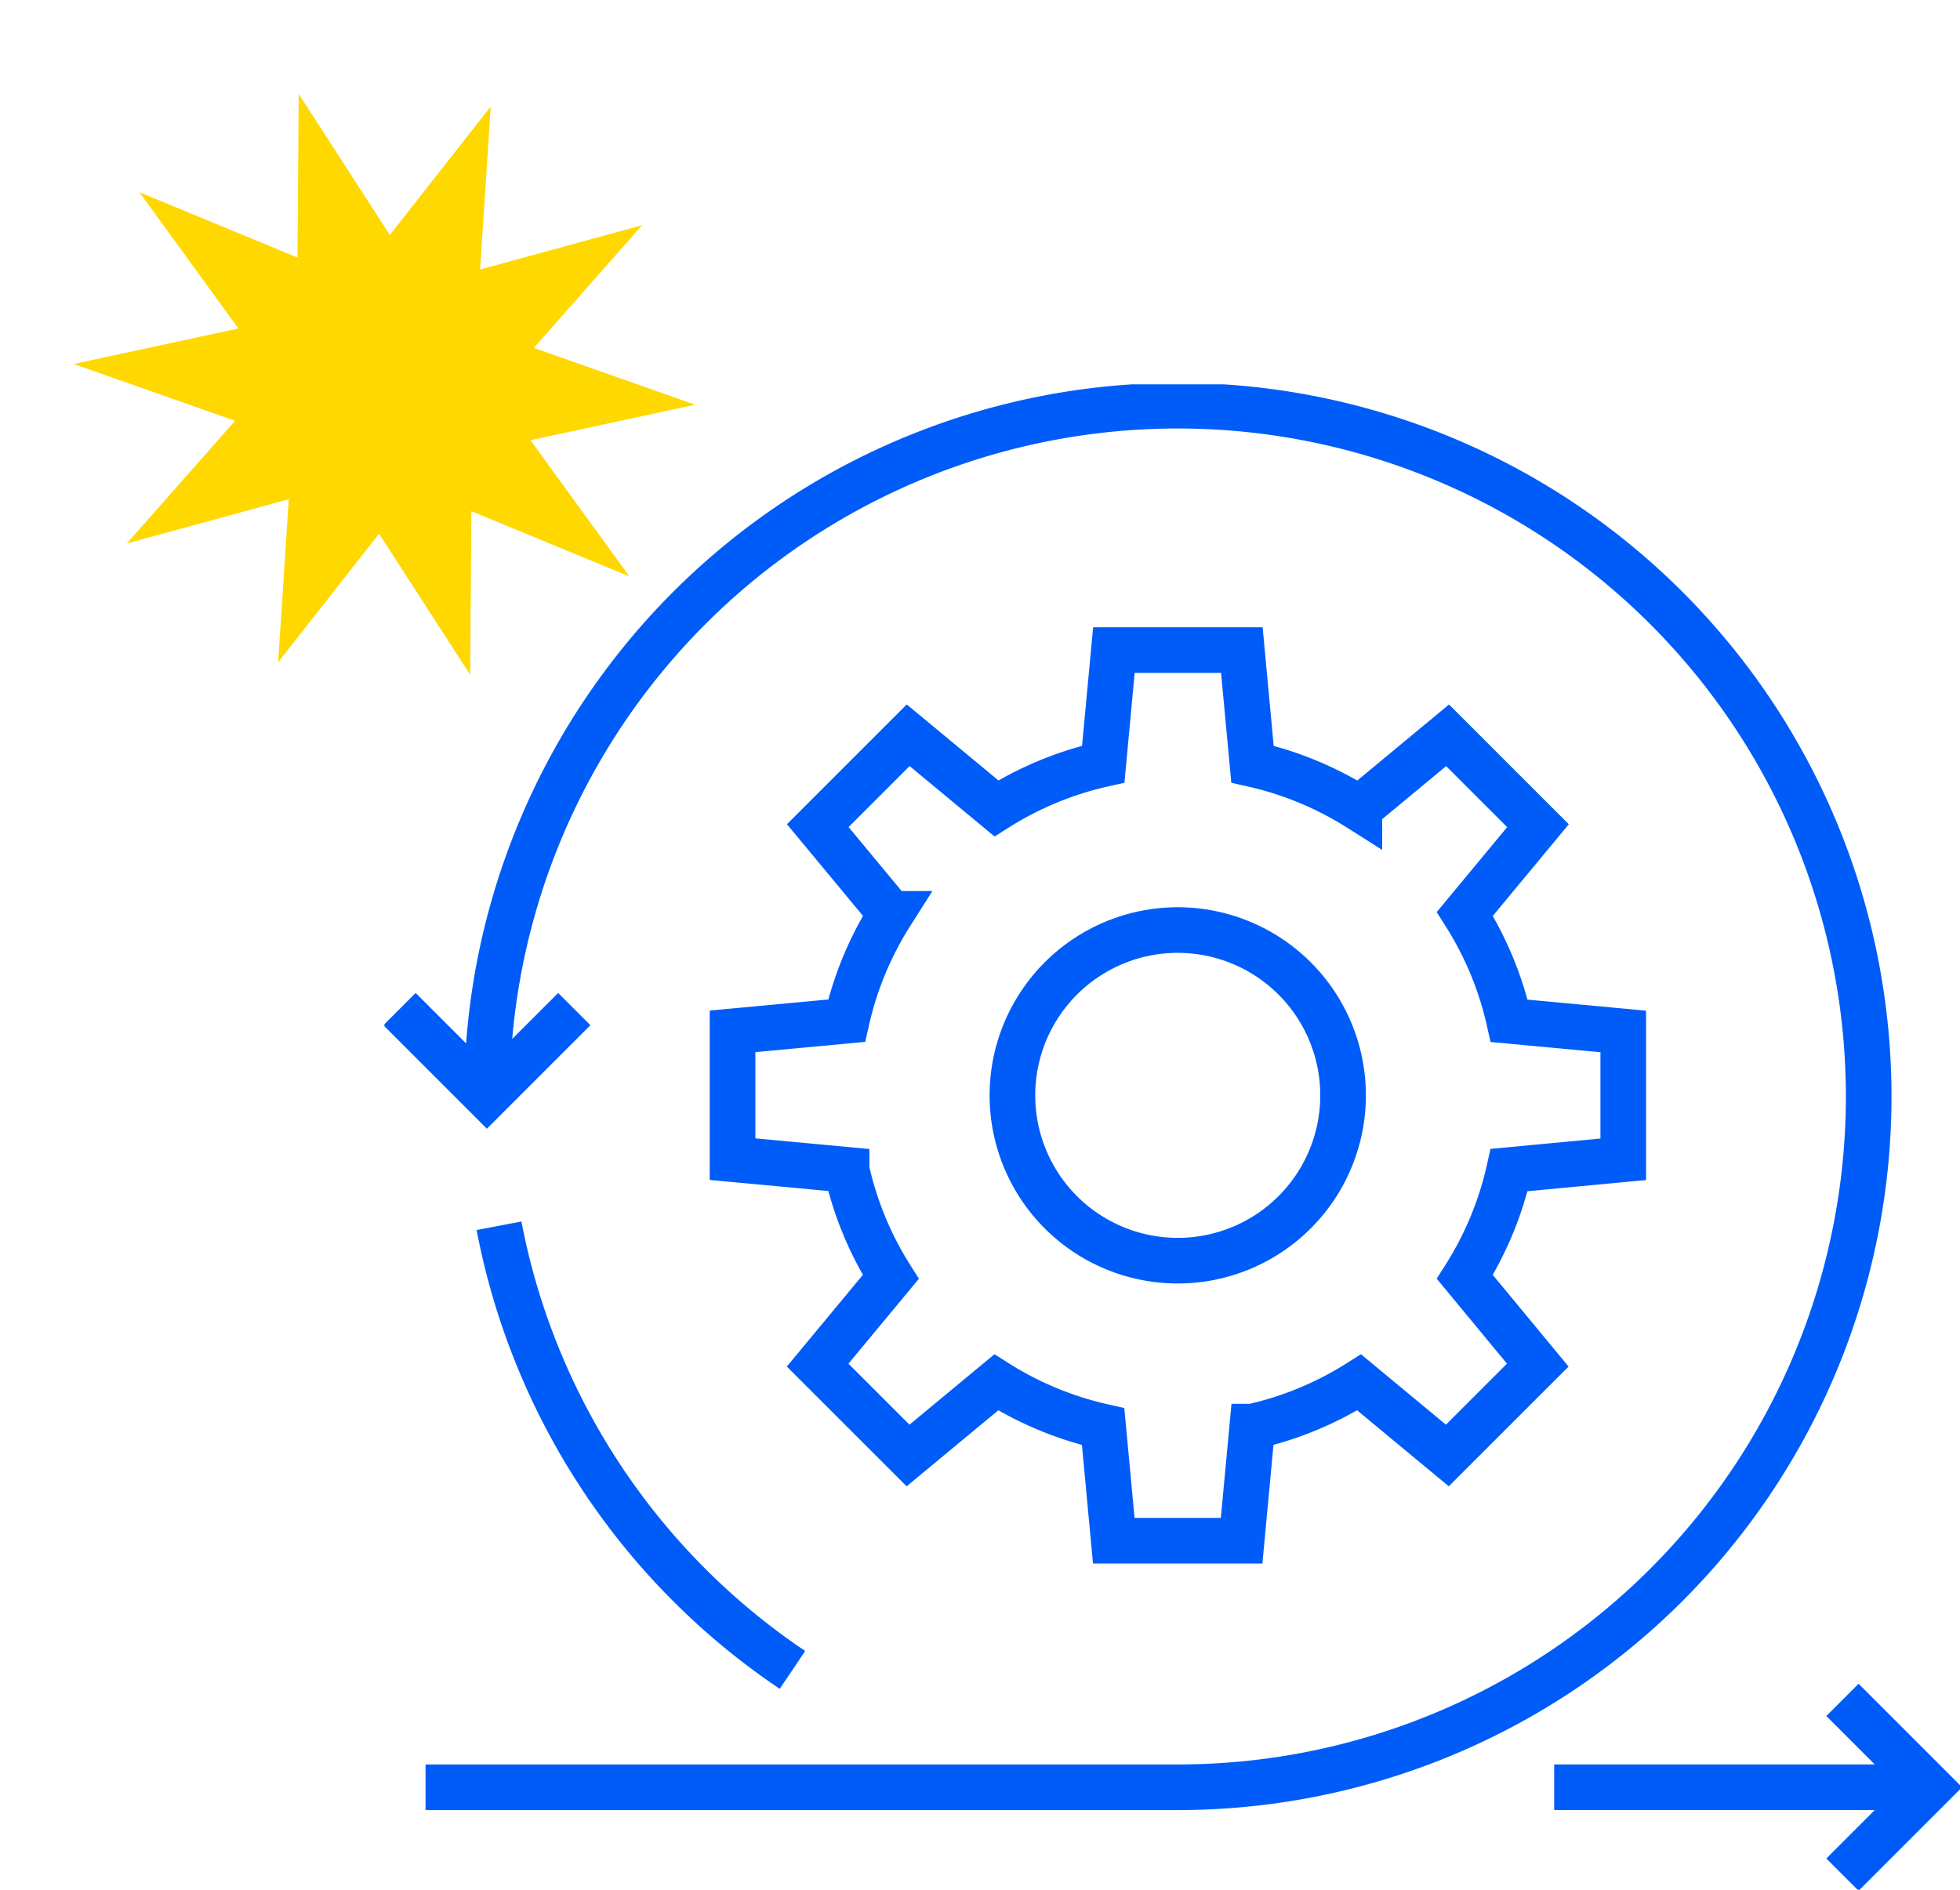
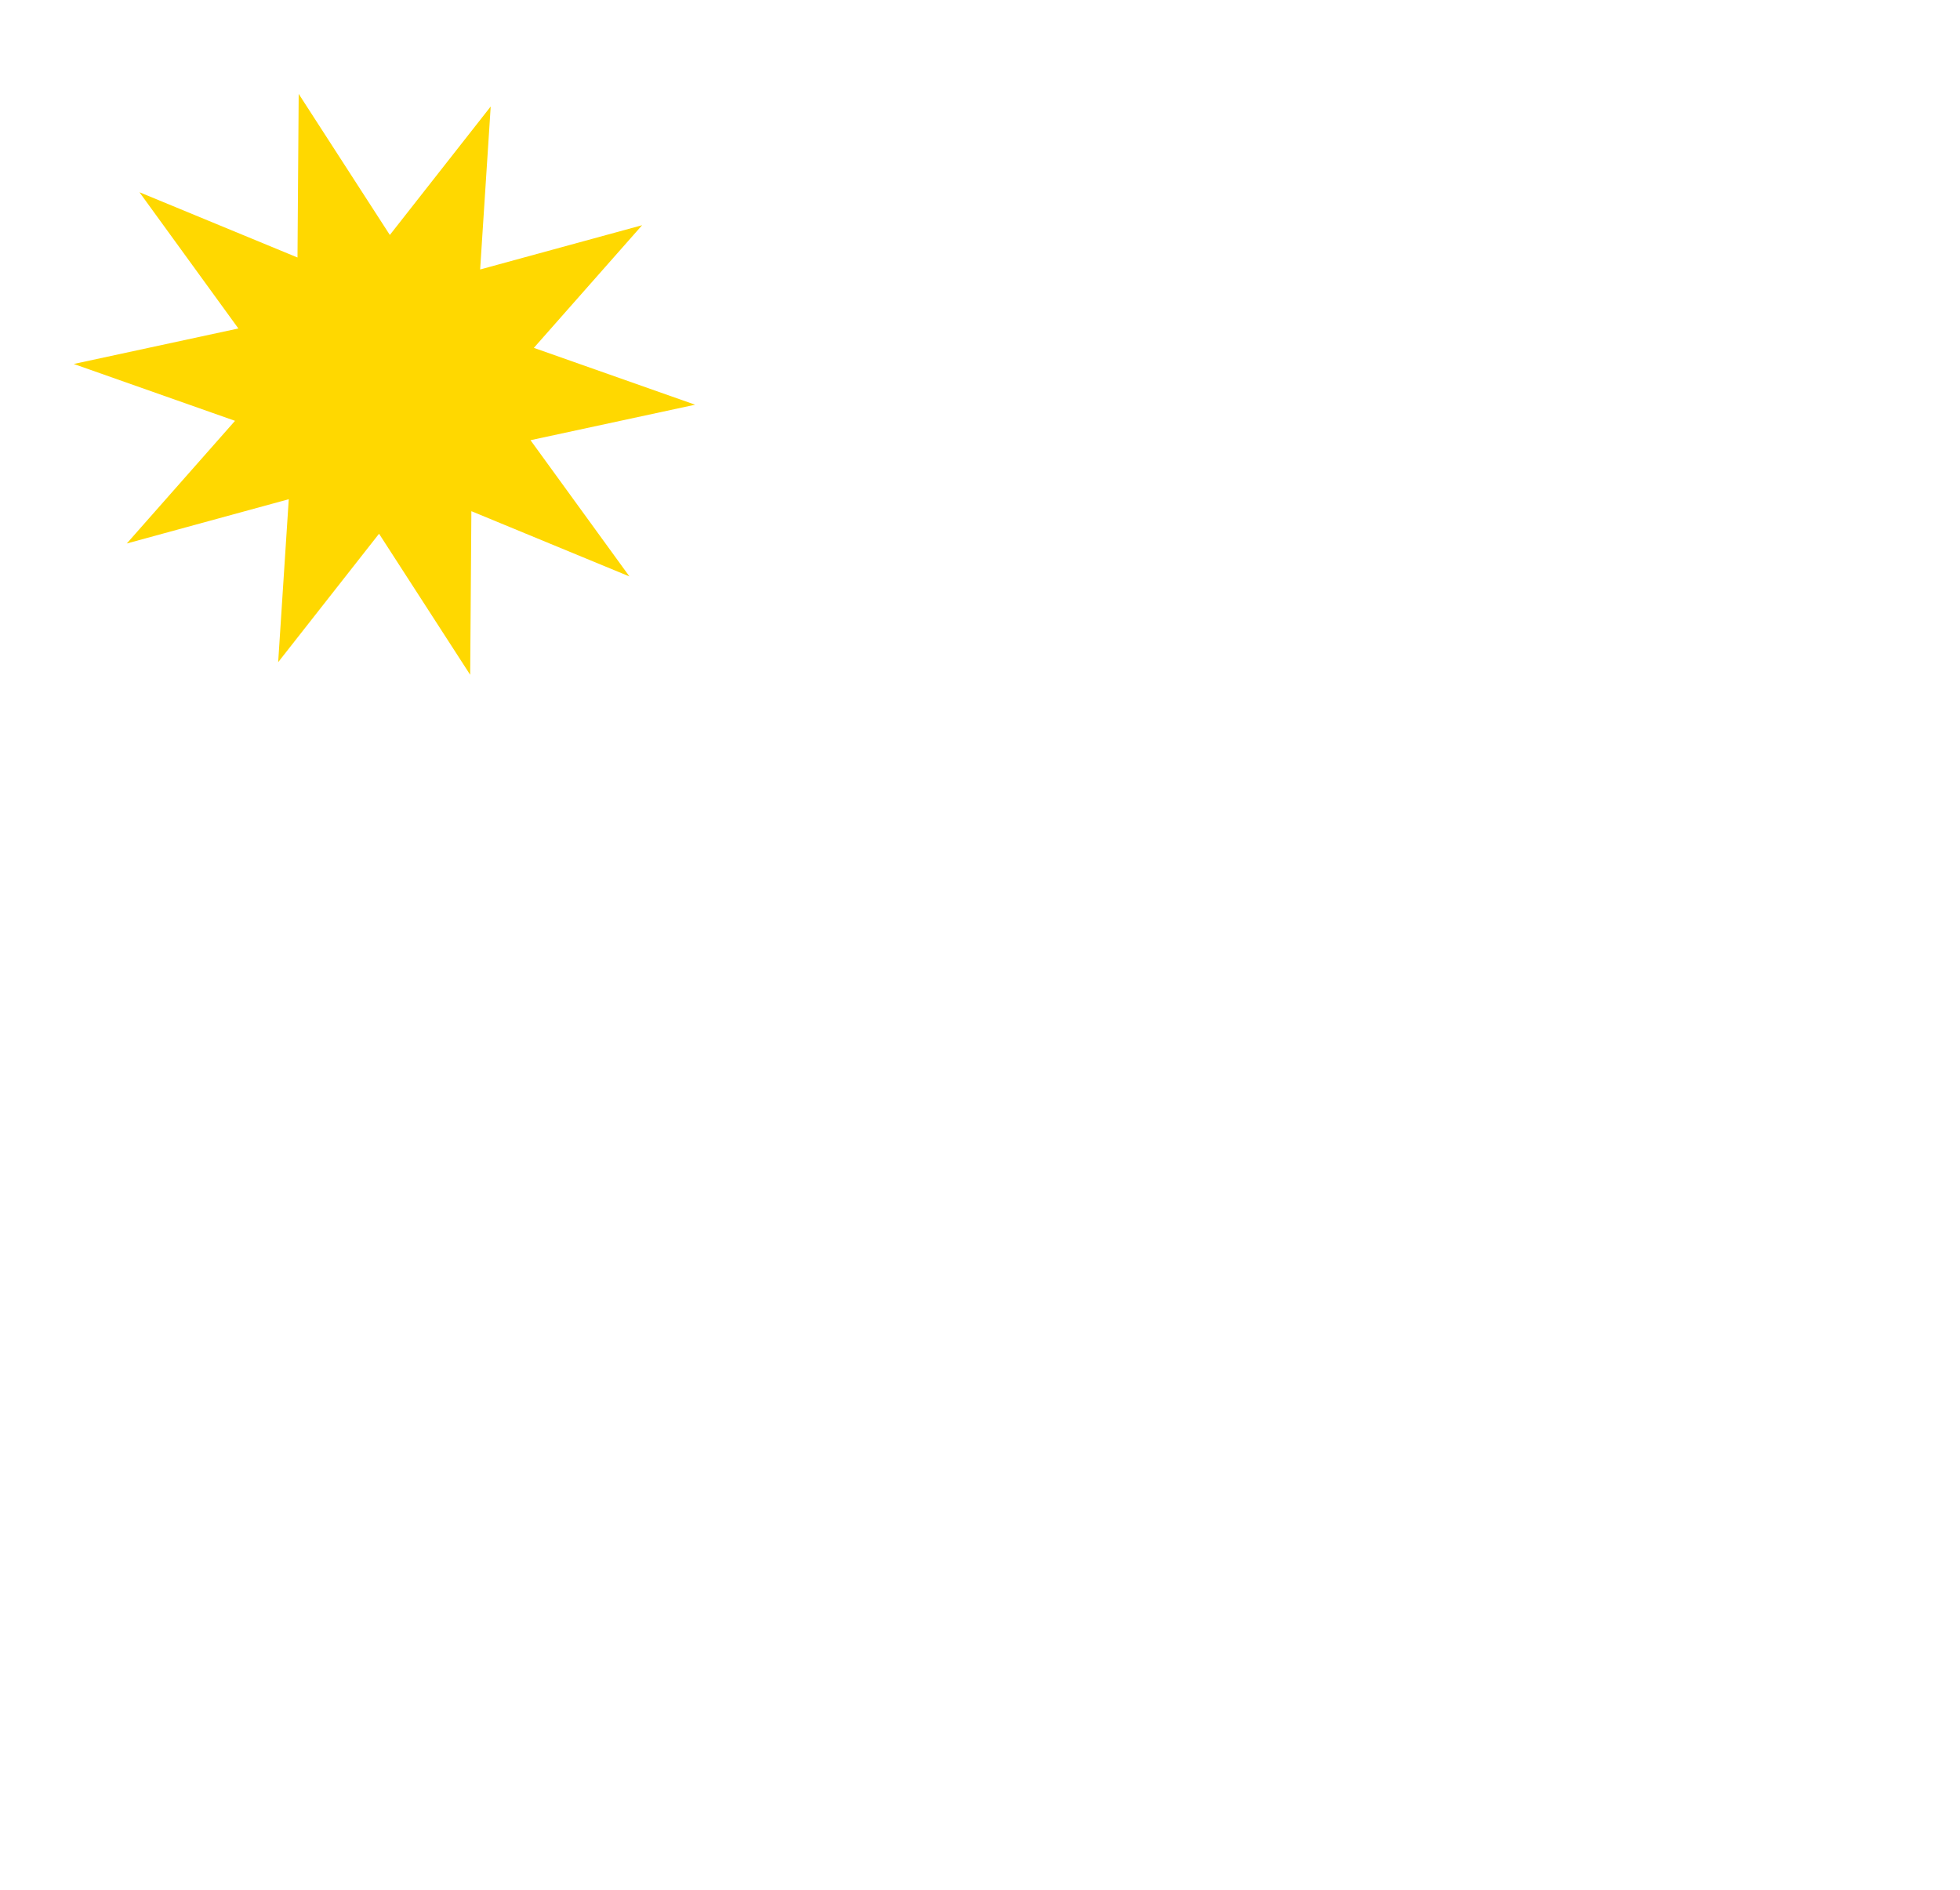
<svg xmlns="http://www.w3.org/2000/svg" width="128.867" height="124.26" viewBox="0 0 128.867 124.26">
  <defs>
    <clipPath id="clip-path">
-       <rect id="Rectangle_4129" data-name="Rectangle 4129" width="103.591" height="98.987" fill="none" stroke="#005cf8" stroke-width="3" />
-     </clipPath>
+       </clipPath>
  </defs>
  <g id="Groupe_9716" data-name="Groupe 9716" transform="translate(-160.001 -3942.394)">
    <g id="Groupe_9203" data-name="Groupe 9203" transform="translate(185.277 3967.667)">
      <g id="Groupe_9079" data-name="Groupe 9079" clip-path="url(#clip-path)">
-         <path id="Tracé_17445" data-name="Tracé 17445" d="M154.3,126.069a10.87,10.87,0,1,1-10.87-10.87A10.87,10.87,0,0,1,154.3,126.069Z" transform="translate(-91.271 -79.315)" fill="none" stroke="#005cf8" stroke-miterlimit="10" stroke-width="3" />
-         <path id="Tracé_17446" data-name="Tracé 17446" d="M132.015,89.565V81.16l-7.5-.7A22.188,22.188,0,0,0,121.6,73.43l4.809-5.8-5.944-5.944-5.8,4.809a22.2,22.2,0,0,0-7.027-2.912l-.7-7.5H98.526l-.7,7.5A22.185,22.185,0,0,0,90.8,66.491l-5.8-4.809-5.944,5.944,4.809,5.8a22.188,22.188,0,0,0-2.912,7.026l-7.5.7v8.405l7.5.7A22.187,22.187,0,0,0,83.857,97.3l-4.809,5.8,5.944,5.943,5.8-4.809a22.192,22.192,0,0,0,7.026,2.912l.7,7.5h8.406l.7-7.5a22.2,22.2,0,0,0,7.027-2.912l5.8,4.809,5.944-5.943L121.6,97.3a22.187,22.187,0,0,0,2.912-7.027Z" transform="translate(-50.565 -38.608)" fill="none" stroke="#005cf8" stroke-miterlimit="10" stroke-width="3" />
-         <path id="Tracé_17447" data-name="Tracé 17447" d="M12.713,49.924A45.424,45.424,0,1,1,58.138,95.349H8.677" transform="translate(-5.974 -3.098)" fill="none" stroke="#005cf8" stroke-miterlimit="10" stroke-width="3" />
+         <path id="Tracé_17445" data-name="Tracé 17445" d="M154.3,126.069a10.87,10.87,0,1,1-10.87-10.87A10.87,10.87,0,0,1,154.3,126.069" transform="translate(-91.271 -79.315)" fill="none" stroke="#005cf8" stroke-miterlimit="10" stroke-width="3" />
        <path id="Tracé_17448" data-name="Tracé 17448" d="M43.48,206.827a45.449,45.449,0,0,1-19.294-29.206" transform="translate(-16.652 -122.293)" fill="none" stroke="#005cf8" stroke-miterlimit="10" stroke-width="3" />
-         <line id="Ligne_187" data-name="Ligne 187" x2="24.699" transform="translate(76.91 92.25)" fill="none" stroke="#005cf8" stroke-miterlimit="10" stroke-width="3" />
        <path id="Tracé_17449" data-name="Tracé 17449" d="M307.749,277.707l5.745,5.745-5.745,5.746" transform="translate(-211.886 -191.202)" fill="none" stroke="#005cf8" stroke-miterlimit="10" stroke-width="3" />
-         <path id="Tracé_17450" data-name="Tracé 17450" d="M14.672,131.882l-5.745,5.745-5.746-5.745" transform="translate(-2.19 -90.801)" fill="none" stroke="#005cf8" stroke-miterlimit="10" stroke-width="3" />
      </g>
    </g>
    <path id="Tracé_17550" data-name="Tracé 17550" d="M16.377,13.823,7.458,7.311,11.24,17.383,0,17.1l9.283,6.033L.015,29.191l11.239-.31L7.5,38.962l8.9-6.535,3.19,10.255,3.165-10.263,8.918,6.512L27.891,28.859l11.24.282-9.283-6.033,9.268-6.057-11.239.31L31.633,7.28l-8.9,6.535L19.541,3.56Z" transform="translate(175.297 3939.07) rotate(21)" fill="#ffd800" />
  </g>
</svg>